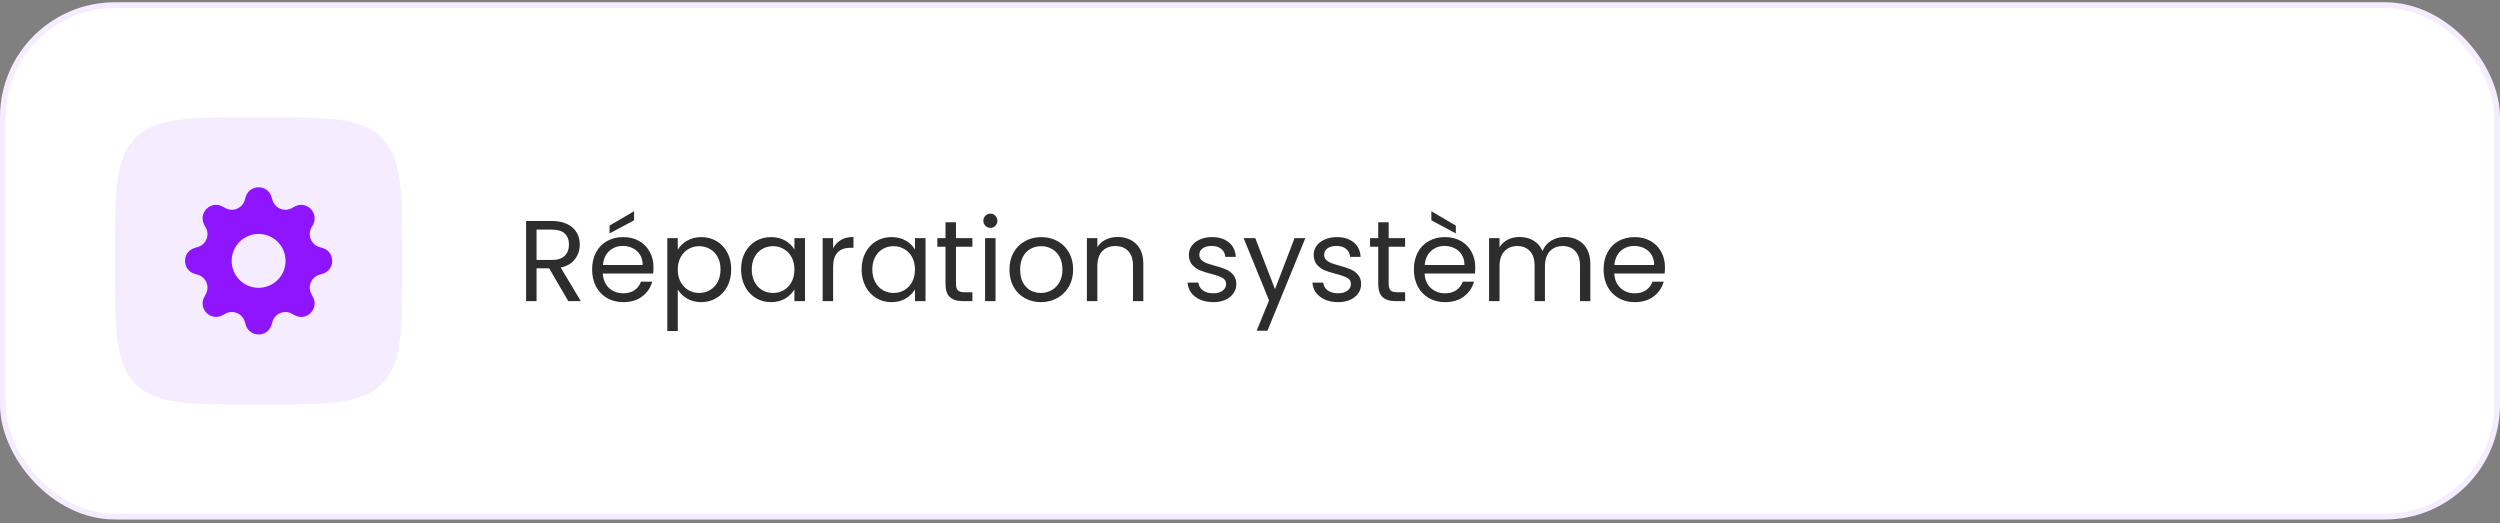
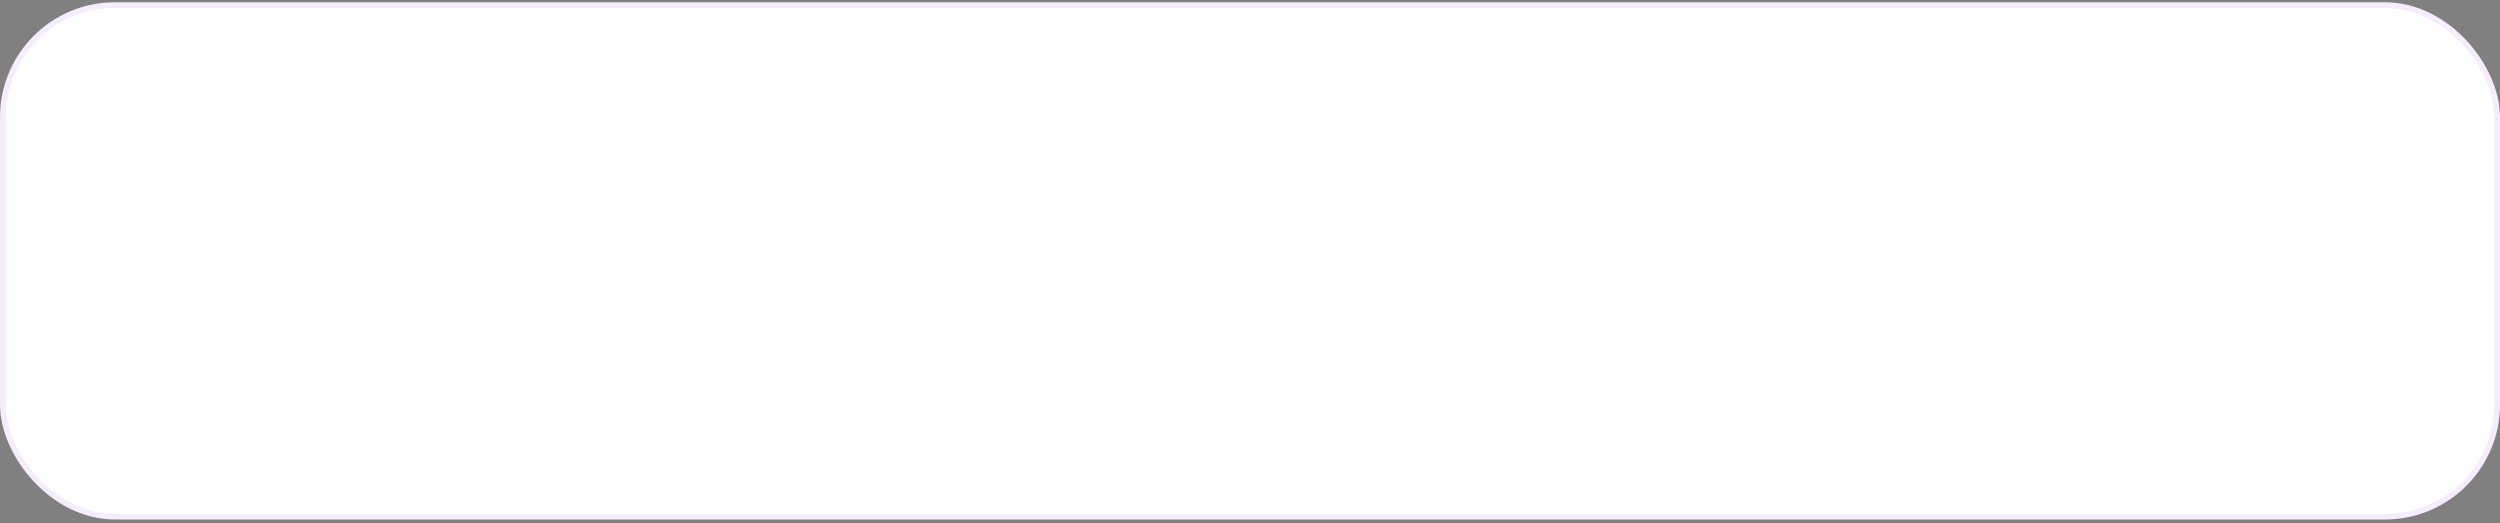
<svg xmlns="http://www.w3.org/2000/svg" width="435" height="91" viewBox="0 0 435 91" fill="none">
  <rect x="0" y="0" width="435" height="91" fill="#808080" stroke="none" />
  <rect x="0.5" y="0.893" width="434" height="89" rx="19.5" fill="white" />
  <rect x="0.5" y="0.893" width="434" height="89" rx="19.5" stroke="#F6ECFF" />
-   <path d="M20 44.784C20 33.286 20 27.537 23.572 23.965C27.144 20.393 32.893 20.393 44.39 20.393H45.61C57.108 20.393 62.856 20.393 66.428 23.965C70 27.537 70 33.286 70 44.784V46.003C70 57.501 70 63.25 66.428 66.822C62.856 70.394 57.108 70.394 45.61 70.394H44.39C32.893 70.394 27.144 70.394 23.572 66.822C20 63.25 20 57.501 20 46.003V44.784Z" fill="#F6ECFF" />
  <g clip-path="url(#clip0_22_1967)">
    <path d="M47.249 34.269C46.588 32.028 43.412 32.028 42.751 34.269L42.591 34.813C42.492 35.149 42.32 35.458 42.086 35.718C41.852 35.978 41.563 36.183 41.24 36.316C40.917 36.45 40.568 36.51 40.219 36.492C39.87 36.473 39.529 36.377 39.222 36.209L38.726 35.937C36.672 34.82 34.426 37.065 35.545 39.117L35.816 39.615C36.53 40.928 35.852 42.562 34.42 42.985L33.876 43.145C31.635 43.806 31.635 46.981 33.876 47.642L34.42 47.802C34.755 47.901 35.065 48.074 35.325 48.308C35.585 48.541 35.789 48.83 35.923 49.154C36.057 49.477 36.117 49.826 36.098 50.175C36.08 50.524 35.983 50.865 35.816 51.172L35.544 51.668C34.426 53.722 36.672 55.967 38.724 54.848L39.222 54.578C39.529 54.41 39.87 54.314 40.219 54.295C40.568 54.277 40.917 54.337 41.24 54.471C41.563 54.604 41.852 54.809 42.086 55.069C42.32 55.329 42.492 55.638 42.591 55.974L42.751 56.518C43.412 58.759 46.588 58.759 47.249 56.518L47.409 55.974C47.508 55.638 47.68 55.329 47.914 55.069C48.148 54.809 48.437 54.604 48.76 54.471C49.083 54.337 49.432 54.277 49.781 54.295C50.131 54.314 50.471 54.41 50.778 54.578L51.275 54.85C53.328 55.967 55.574 53.722 54.455 51.67L54.184 51.172C54.017 50.865 53.921 50.524 53.902 50.175C53.883 49.826 53.943 49.477 54.077 49.154C54.211 48.83 54.415 48.541 54.675 48.308C54.936 48.074 55.245 47.901 55.58 47.802L56.124 47.642C58.365 46.981 58.365 43.806 56.124 43.145L55.58 42.985C55.245 42.886 54.936 42.713 54.675 42.479C54.415 42.246 54.211 41.957 54.077 41.633C53.943 41.31 53.883 40.961 53.902 40.612C53.921 40.263 54.017 39.922 54.184 39.615L54.457 39.119C55.574 37.065 53.328 34.82 51.276 35.939L50.778 36.209C50.471 36.377 50.131 36.473 49.781 36.492C49.432 36.51 49.083 36.45 48.76 36.316C48.437 36.183 48.148 35.978 47.914 35.718C47.68 35.458 47.508 35.149 47.409 34.813L47.249 34.269ZM45 50.083C43.756 50.083 42.563 49.589 41.684 48.71C40.804 47.83 40.31 46.637 40.31 45.394C40.31 44.15 40.804 42.957 41.684 42.077C42.563 41.198 43.756 40.704 45 40.704C46.243 40.704 47.436 41.198 48.315 42.077C49.194 42.956 49.688 44.148 49.688 45.392C49.688 46.635 49.194 47.828 48.315 48.707C47.436 49.586 46.243 50.08 45 50.08V50.083Z" fill="#8F15FF" />
  </g>
-   <path d="M98.88 52.394L95.56 46.694H93.36V52.394H91.54V38.453H96.04C97.094 38.453 97.98 38.633 98.7 38.993C99.434 39.353 99.98 39.84 100.34 40.453C100.7 41.067 100.88 41.767 100.88 42.553C100.88 43.514 100.6 44.36 100.04 45.093C99.494 45.827 98.667 46.313 97.56 46.553L101.06 52.394H98.88ZM93.36 45.233H96.04C97.027 45.233 97.767 44.993 98.26 44.514C98.754 44.02 99 43.367 99 42.553C99 41.727 98.754 41.087 98.26 40.633C97.78 40.18 97.04 39.953 96.04 39.953H93.36V45.233ZM113.708 46.493C113.708 46.84 113.688 47.207 113.648 47.593H104.888C104.955 48.673 105.322 49.52 105.988 50.133C106.668 50.733 107.488 51.033 108.448 51.033C109.235 51.033 109.888 50.853 110.408 50.493C110.942 50.12 111.315 49.627 111.528 49.014H113.488C113.195 50.067 112.608 50.927 111.728 51.593C110.848 52.247 109.755 52.574 108.448 52.574C107.408 52.574 106.475 52.34 105.648 51.873C104.835 51.407 104.195 50.747 103.728 49.894C103.262 49.027 103.028 48.027 103.028 46.894C103.028 45.76 103.255 44.767 103.708 43.913C104.162 43.06 104.795 42.407 105.608 41.953C106.435 41.487 107.382 41.254 108.448 41.254C109.488 41.254 110.408 41.48 111.208 41.934C112.008 42.387 112.622 43.014 113.048 43.813C113.488 44.6 113.708 45.493 113.708 46.493ZM111.828 46.114C111.828 45.42 111.675 44.827 111.368 44.334C111.062 43.827 110.642 43.447 110.108 43.194C109.588 42.927 109.008 42.794 108.368 42.794C107.448 42.794 106.662 43.087 106.008 43.673C105.368 44.26 105.002 45.074 104.908 46.114H111.828ZM110.328 38.334L106.068 40.614V39.254L110.328 36.754V38.334ZM117.931 43.453C118.291 42.827 118.824 42.307 119.531 41.894C120.251 41.467 121.084 41.254 122.031 41.254C123.004 41.254 123.884 41.487 124.671 41.953C125.471 42.42 126.097 43.08 126.551 43.934C127.004 44.773 127.231 45.754 127.231 46.873C127.231 47.98 127.004 48.967 126.551 49.834C126.097 50.7 125.471 51.373 124.671 51.853C123.884 52.334 123.004 52.574 122.031 52.574C121.097 52.574 120.271 52.367 119.551 51.953C118.844 51.527 118.304 51 117.931 50.373V57.593H116.111V41.434H117.931V43.453ZM125.371 46.873C125.371 46.047 125.204 45.327 124.871 44.714C124.537 44.1 124.084 43.633 123.511 43.313C122.951 42.993 122.331 42.834 121.651 42.834C120.984 42.834 120.364 43 119.791 43.334C119.231 43.654 118.777 44.127 118.431 44.754C118.097 45.367 117.931 46.08 117.931 46.894C117.931 47.72 118.097 48.447 118.431 49.074C118.777 49.687 119.231 50.16 119.791 50.493C120.364 50.813 120.984 50.974 121.651 50.974C122.331 50.974 122.951 50.813 123.511 50.493C124.084 50.16 124.537 49.687 124.871 49.074C125.204 48.447 125.371 47.714 125.371 46.873ZM128.946 46.873C128.946 45.754 129.173 44.773 129.626 43.934C130.08 43.08 130.7 42.42 131.486 41.953C132.286 41.487 133.173 41.254 134.146 41.254C135.106 41.254 135.94 41.46 136.646 41.873C137.353 42.287 137.88 42.807 138.226 43.434V41.434H140.066V52.394H138.226V50.353C137.866 50.993 137.326 51.527 136.606 51.953C135.9 52.367 135.073 52.574 134.126 52.574C133.153 52.574 132.273 52.334 131.486 51.853C130.7 51.373 130.08 50.7 129.626 49.834C129.173 48.967 128.946 47.98 128.946 46.873ZM138.226 46.894C138.226 46.067 138.06 45.347 137.726 44.733C137.393 44.12 136.94 43.654 136.366 43.334C135.806 43 135.186 42.834 134.506 42.834C133.826 42.834 133.206 42.993 132.646 43.313C132.086 43.633 131.64 44.1 131.306 44.714C130.973 45.327 130.806 46.047 130.806 46.873C130.806 47.714 130.973 48.447 131.306 49.074C131.64 49.687 132.086 50.16 132.646 50.493C133.206 50.813 133.826 50.974 134.506 50.974C135.186 50.974 135.806 50.813 136.366 50.493C136.94 50.16 137.393 49.687 137.726 49.074C138.06 48.447 138.226 47.72 138.226 46.894ZM144.962 43.214C145.282 42.587 145.735 42.1 146.322 41.754C146.922 41.407 147.648 41.233 148.502 41.233V43.114H148.022C145.982 43.114 144.962 44.22 144.962 46.434V52.394H143.142V41.434H144.962V43.214ZM149.923 46.873C149.923 45.754 150.149 44.773 150.603 43.934C151.056 43.08 151.676 42.42 152.463 41.953C153.263 41.487 154.149 41.254 155.123 41.254C156.083 41.254 156.916 41.46 157.623 41.873C158.329 42.287 158.856 42.807 159.203 43.434V41.434H161.043V52.394H159.203V50.353C158.843 50.993 158.303 51.527 157.583 51.953C156.876 52.367 156.049 52.574 155.103 52.574C154.129 52.574 153.249 52.334 152.463 51.853C151.676 51.373 151.056 50.7 150.603 49.834C150.149 48.967 149.923 47.98 149.923 46.873ZM159.203 46.894C159.203 46.067 159.036 45.347 158.703 44.733C158.369 44.12 157.916 43.654 157.343 43.334C156.783 43 156.163 42.834 155.483 42.834C154.803 42.834 154.183 42.993 153.623 43.313C153.063 43.633 152.616 44.1 152.283 44.714C151.949 45.327 151.783 46.047 151.783 46.873C151.783 47.714 151.949 48.447 152.283 49.074C152.616 49.687 153.063 50.16 153.623 50.493C154.183 50.813 154.803 50.974 155.483 50.974C156.163 50.974 156.783 50.813 157.343 50.493C157.916 50.16 158.369 49.687 158.703 49.074C159.036 48.447 159.203 47.72 159.203 46.894ZM166.338 42.934V49.394C166.338 49.927 166.452 50.307 166.678 50.533C166.905 50.747 167.298 50.853 167.858 50.853H169.198V52.394H167.558C166.545 52.394 165.785 52.16 165.278 51.694C164.772 51.227 164.518 50.46 164.518 49.394V42.934H163.098V41.434H164.518V38.673H166.338V41.434H169.198V42.934H166.338ZM172.344 39.654C171.997 39.654 171.704 39.533 171.464 39.294C171.224 39.053 171.104 38.76 171.104 38.413C171.104 38.067 171.224 37.773 171.464 37.533C171.704 37.294 171.997 37.173 172.344 37.173C172.677 37.173 172.957 37.294 173.184 37.533C173.424 37.773 173.544 38.067 173.544 38.413C173.544 38.76 173.424 39.053 173.184 39.294C172.957 39.533 172.677 39.654 172.344 39.654ZM173.224 41.434V52.394H171.404V41.434H173.224ZM181.105 52.574C180.079 52.574 179.145 52.34 178.305 51.873C177.479 51.407 176.825 50.747 176.345 49.894C175.879 49.027 175.645 48.027 175.645 46.894C175.645 45.773 175.885 44.787 176.365 43.934C176.859 43.067 177.525 42.407 178.365 41.953C179.205 41.487 180.145 41.254 181.185 41.254C182.225 41.254 183.165 41.487 184.005 41.953C184.845 42.407 185.505 43.06 185.985 43.913C186.479 44.767 186.725 45.76 186.725 46.894C186.725 48.027 186.472 49.027 185.965 49.894C185.472 50.747 184.799 51.407 183.945 51.873C183.092 52.34 182.145 52.574 181.105 52.574ZM181.105 50.974C181.759 50.974 182.372 50.82 182.945 50.514C183.519 50.207 183.979 49.747 184.325 49.133C184.685 48.52 184.865 47.773 184.865 46.894C184.865 46.014 184.692 45.267 184.345 44.654C183.999 44.04 183.545 43.587 182.985 43.294C182.425 42.987 181.819 42.834 181.165 42.834C180.499 42.834 179.885 42.987 179.325 43.294C178.779 43.587 178.339 44.04 178.005 44.654C177.672 45.267 177.505 46.014 177.505 46.894C177.505 47.787 177.665 48.54 177.985 49.154C178.319 49.767 178.759 50.227 179.305 50.533C179.852 50.827 180.452 50.974 181.105 50.974ZM194.458 41.233C195.792 41.233 196.872 41.64 197.698 42.453C198.525 43.254 198.938 44.413 198.938 45.934V52.394H197.138V46.194C197.138 45.1 196.865 44.267 196.318 43.694C195.772 43.107 195.025 42.813 194.078 42.813C193.118 42.813 192.352 43.114 191.778 43.714C191.218 44.313 190.938 45.187 190.938 46.334V52.394H189.118V41.434H190.938V42.993C191.298 42.434 191.785 42 192.398 41.694C193.025 41.387 193.712 41.233 194.458 41.233ZM211.123 52.574C210.283 52.574 209.53 52.434 208.863 52.154C208.197 51.86 207.67 51.46 207.283 50.953C206.897 50.434 206.683 49.84 206.643 49.173H208.523C208.577 49.72 208.83 50.167 209.283 50.514C209.75 50.86 210.357 51.033 211.103 51.033C211.797 51.033 212.343 50.88 212.743 50.574C213.143 50.267 213.343 49.88 213.343 49.413C213.343 48.934 213.13 48.58 212.703 48.353C212.277 48.114 211.617 47.88 210.723 47.654C209.91 47.44 209.243 47.227 208.723 47.014C208.217 46.787 207.777 46.46 207.403 46.033C207.043 45.593 206.863 45.02 206.863 44.313C206.863 43.754 207.03 43.24 207.363 42.773C207.697 42.307 208.17 41.94 208.783 41.673C209.397 41.394 210.097 41.254 210.883 41.254C212.097 41.254 213.077 41.56 213.823 42.173C214.57 42.787 214.97 43.627 215.023 44.694H213.203C213.163 44.12 212.93 43.66 212.503 43.313C212.09 42.967 211.53 42.794 210.823 42.794C210.17 42.794 209.65 42.934 209.263 43.214C208.877 43.493 208.683 43.86 208.683 44.313C208.683 44.673 208.797 44.974 209.023 45.214C209.263 45.44 209.557 45.627 209.903 45.773C210.263 45.907 210.757 46.06 211.383 46.233C212.17 46.447 212.81 46.66 213.303 46.873C213.797 47.074 214.217 47.38 214.563 47.794C214.923 48.207 215.11 48.747 215.123 49.413C215.123 50.014 214.957 50.553 214.623 51.033C214.29 51.514 213.817 51.894 213.203 52.173C212.603 52.44 211.91 52.574 211.123 52.574ZM227.133 41.434L220.533 57.553H218.653L220.813 52.273L216.393 41.434H218.413L221.853 50.313L225.253 41.434H227.133ZM232.842 52.574C232.002 52.574 231.249 52.434 230.582 52.154C229.915 51.86 229.389 51.46 229.002 50.953C228.615 50.434 228.402 49.84 228.362 49.173H230.242C230.295 49.72 230.549 50.167 231.002 50.514C231.469 50.86 232.075 51.033 232.822 51.033C233.515 51.033 234.062 50.88 234.462 50.574C234.862 50.267 235.062 49.88 235.062 49.413C235.062 48.934 234.849 48.58 234.422 48.353C233.995 48.114 233.335 47.88 232.442 47.654C231.629 47.44 230.962 47.227 230.442 47.014C229.935 46.787 229.495 46.46 229.122 46.033C228.762 45.593 228.582 45.02 228.582 44.313C228.582 43.754 228.749 43.24 229.082 42.773C229.415 42.307 229.889 41.94 230.502 41.673C231.115 41.394 231.815 41.254 232.602 41.254C233.815 41.254 234.795 41.56 235.542 42.173C236.289 42.787 236.689 43.627 236.742 44.694H234.922C234.882 44.12 234.649 43.66 234.222 43.313C233.809 42.967 233.249 42.794 232.542 42.794C231.889 42.794 231.369 42.934 230.982 43.214C230.595 43.493 230.402 43.86 230.402 44.313C230.402 44.673 230.515 44.974 230.742 45.214C230.982 45.44 231.275 45.627 231.622 45.773C231.982 45.907 232.475 46.06 233.102 46.233C233.889 46.447 234.529 46.66 235.022 46.873C235.515 47.074 235.935 47.38 236.282 47.794C236.642 48.207 236.829 48.747 236.842 49.413C236.842 50.014 236.675 50.553 236.342 51.033C236.009 51.514 235.535 51.894 234.922 52.173C234.322 52.44 233.629 52.574 232.842 52.574ZM241.631 42.934V49.394C241.631 49.927 241.745 50.307 241.971 50.533C242.198 50.747 242.591 50.853 243.151 50.853H244.491V52.394H242.851C241.838 52.394 241.078 52.16 240.571 51.694C240.065 51.227 239.811 50.46 239.811 49.394V42.934H238.391V41.434H239.811V38.673H241.631V41.434H244.491V42.934H241.631ZM256.696 46.493C256.696 46.84 256.676 47.207 256.636 47.593H247.876C247.943 48.673 248.31 49.52 248.976 50.133C249.656 50.733 250.476 51.033 251.436 51.033C252.223 51.033 252.876 50.853 253.396 50.493C253.93 50.12 254.303 49.627 254.516 49.014H256.476C256.183 50.067 255.596 50.927 254.716 51.593C253.836 52.247 252.743 52.574 251.436 52.574C250.396 52.574 249.463 52.34 248.636 51.873C247.823 51.407 247.183 50.747 246.716 49.894C246.25 49.027 246.016 48.027 246.016 46.894C246.016 45.76 246.243 44.767 246.696 43.913C247.15 43.06 247.783 42.407 248.596 41.953C249.423 41.487 250.37 41.254 251.436 41.254C252.476 41.254 253.396 41.48 254.196 41.934C254.996 42.387 255.61 43.014 256.036 43.813C256.476 44.6 256.696 45.493 256.696 46.493ZM254.816 46.114C254.816 45.42 254.663 44.827 254.356 44.334C254.05 43.827 253.63 43.447 253.096 43.194C252.576 42.927 251.996 42.794 251.356 42.794C250.436 42.794 249.65 43.087 248.996 43.673C248.356 44.26 247.99 45.074 247.896 46.114H254.816ZM253.316 39.254V40.614L249.056 38.334V36.754L253.316 39.254ZM272.279 41.233C273.132 41.233 273.892 41.413 274.559 41.773C275.226 42.12 275.752 42.647 276.139 43.353C276.526 44.06 276.719 44.92 276.719 45.934V52.394H274.919V46.194C274.919 45.1 274.646 44.267 274.099 43.694C273.566 43.107 272.839 42.813 271.919 42.813C270.972 42.813 270.219 43.12 269.659 43.733C269.099 44.334 268.819 45.207 268.819 46.353V52.394H267.019V46.194C267.019 45.1 266.746 44.267 266.199 43.694C265.666 43.107 264.939 42.813 264.019 42.813C263.072 42.813 262.319 43.12 261.759 43.733C261.199 44.334 260.919 45.207 260.919 46.353V52.394H259.099V41.434H260.919V43.014C261.279 42.44 261.759 42 262.359 41.694C262.972 41.387 263.646 41.233 264.379 41.233C265.299 41.233 266.112 41.44 266.819 41.853C267.526 42.267 268.052 42.873 268.399 43.673C268.706 42.9 269.212 42.3 269.919 41.873C270.626 41.447 271.412 41.233 272.279 41.233ZM289.704 46.493C289.704 46.84 289.684 47.207 289.644 47.593H280.884C280.951 48.673 281.318 49.52 281.984 50.133C282.664 50.733 283.484 51.033 284.444 51.033C285.231 51.033 285.884 50.853 286.404 50.493C286.938 50.12 287.311 49.627 287.524 49.014H289.484C289.191 50.067 288.604 50.927 287.724 51.593C286.844 52.247 285.751 52.574 284.444 52.574C283.404 52.574 282.471 52.34 281.644 51.873C280.831 51.407 280.191 50.747 279.724 49.894C279.258 49.027 279.024 48.027 279.024 46.894C279.024 45.76 279.251 44.767 279.704 43.913C280.158 43.06 280.791 42.407 281.604 41.953C282.431 41.487 283.378 41.254 284.444 41.254C285.484 41.254 286.404 41.48 287.204 41.934C288.004 42.387 288.618 43.014 289.044 43.813C289.484 44.6 289.704 45.493 289.704 46.493ZM287.824 46.114C287.824 45.42 287.671 44.827 287.364 44.334C287.058 43.827 286.638 43.447 286.104 43.194C285.584 42.927 285.004 42.794 284.364 42.794C283.444 42.794 282.658 43.087 282.004 43.673C281.364 44.26 280.998 45.074 280.904 46.114H287.824Z" fill="#2D2D2D" />
  <defs>
    <clipPath id="clip0_22_1967">
-       <rect width="25.61" height="25.61" fill="white" transform="translate(32.195 32.589)" />
-     </clipPath>
+       </clipPath>
  </defs>
</svg>